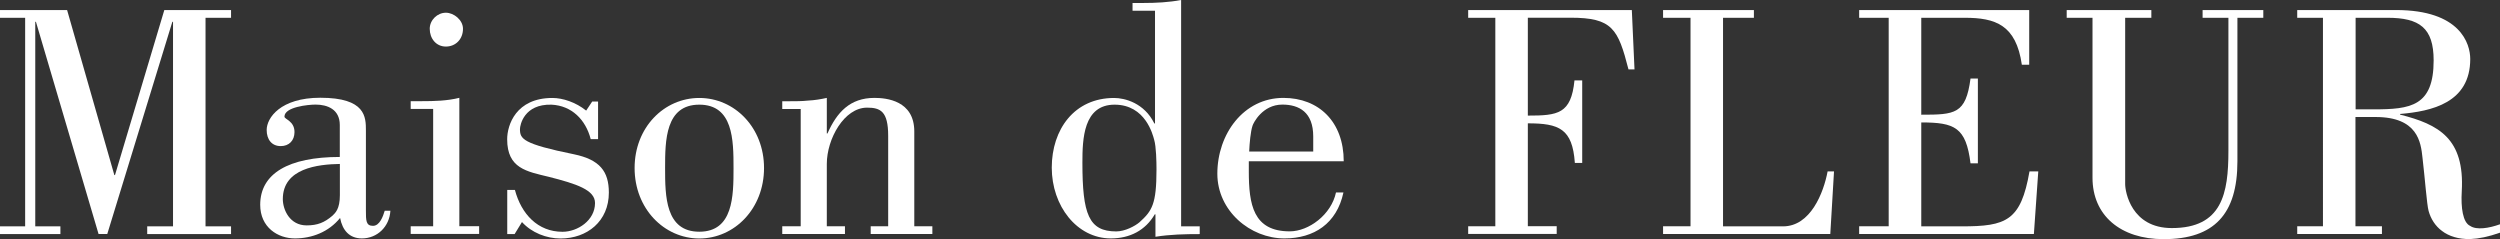
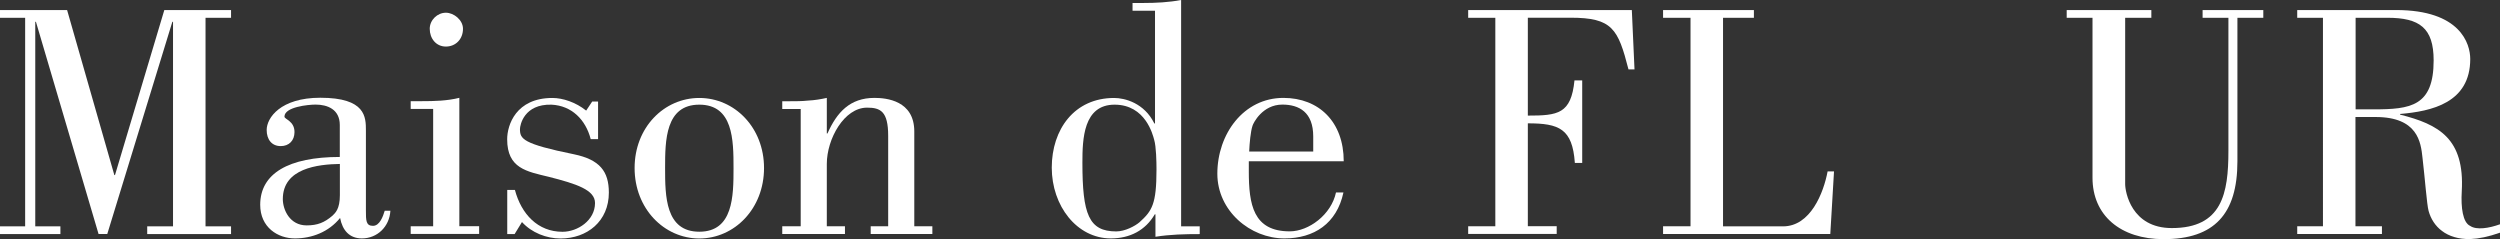
<svg xmlns="http://www.w3.org/2000/svg" id="_レイヤー_2" data-name="レイヤー 2" viewBox="0 0 336.08 32.14">
  <rect x="0" y="0" width="336.08" height="32.14" fill="#333333" stroke="none" />
  <defs>
    <style>
      .cls-1 {
        fill: #fff;
      }
    </style>
  </defs>
  <g id="_デザイン" data-name="デザイン">
    <g>
      <g>
        <path class="cls-1" d="M0,2.39v-1.04h9.02l6.35,22.18h.09L22.09,1.35h8.97v1.04h-3.43v28.04h3.43v1.04h-11.27v-1.04h3.47V2.93h-.09l-8.75,28.53h-1.17L4.83,2.93h-.09v27.5h3.38v1.04H0v-1.04h3.38V2.39H0Z" />
        <path class="cls-1" d="M52.48,28.35c-.13,2.12-1.76,3.7-3.83,3.7-1.67,0-2.61-1.08-2.93-2.75-1.53,1.89-3.79,2.75-6.08,2.75s-4.66-1.48-4.66-4.52c0-4.2,3.8-6.43,10.7-6.43v-4.29c0-2.12-1.67-2.75-3.25-2.75-.99,0-4.19.31-4.19,1.62,0,.36,1.35.58,1.35,2.07,0,1.13-.72,1.89-1.85,1.89-1.22,0-1.89-.9-1.89-2.17,0-1.62,1.85-4.33,7.21-4.33,6.13,0,6.13,2.61,6.13,4.42v10.72c0,1.36,0,2.08.95,2.08.9,0,1.35-1.26,1.58-2.03h.76ZM45.68,22.04c-2.93.05-7.66.57-7.66,4.72,0,1.42.92,3.54,3.2,3.54,1.44,0,2.39-.37,3.48-1.31.36-.36.99-.86.99-2.75v-4.19Z" />
        <path class="cls-1" d="M55.21,31.46v-1.04h3.02v-15.78h-3.02v-1.04h1.49c1.67,0,3.42-.04,5.05-.45v17.26h2.66v1.04h-9.2ZM59.94,1.71c1.08,0,2.3.99,2.3,2.16,0,1.4-.99,2.39-2.3,2.39s-2.17-1.08-2.17-2.39c0-1.18,1.03-2.16,2.17-2.16Z" />
        <path class="cls-1" d="M80.4,13.65v5.05h-.99c-.68-2.62-2.56-4.5-5.27-4.63-3.7-.1-4.24,2.75-4.24,3.29,0,1.31.36,1.98,7.26,3.38,3.47.72,4.69,2.3,4.69,5.15,0,3.87-2.93,6.17-6.49,6.17-1.9,0-3.88-.77-5.19-2.21l-.99,1.62h-.99v-5.94h1.03c.86,3.24,3.07,5.63,6.4,5.63,2.03,0,4.37-1.53,4.37-3.87,0-1.76-2.48-2.57-6.22-3.52-2.97-.72-5.59-1.13-5.59-5.05,0-1.9,1.17-5.55,6.08-5.55,1.4,0,3.15.58,4.54,1.7l.81-1.22h.77Z" />
        <path class="cls-1" d="M102.71,22.59c0,5.46-3.97,9.47-8.7,9.47s-8.7-4.01-8.7-9.47,3.96-9.42,8.7-9.42,8.7,3.97,8.7,9.42ZM89.41,22.59c0,3.79.04,8.56,4.6,8.56s4.6-4.78,4.6-8.56-.05-8.52-4.6-8.52-4.6,4.78-4.6,8.52Z" />
        <path class="cls-1" d="M107.64,14.65h-2.48v-1.04h.95c.85,0,1.71,0,2.52-.09.86-.04,1.71-.18,2.52-.36v4.78h.09c1.26-2.84,3.02-4.78,6.31-4.78,1.62,0,5.36.36,5.36,4.51v12.75h2.43v1.04h-8.29v-1.04h2.35v-12.17c0-3.29-1.04-3.78-2.84-3.78-3.07,0-5.41,4.19-5.41,7.57v8.38h2.44v1.04h-8.43v-1.04h2.48v-15.78Z" />
        <path class="cls-1" d="M161.28,30.43v1.04c-1.98,0-3.97.04-5.95.36v-3.02h-.09c-1.26,2.16-3.34,3.24-5.91,3.24-4.56,0-7.94-4.37-7.94-9.51s3.03-9.37,8.38-9.37c1.44,0,4.06.67,5.41,3.43h.09V1.44h-3.02V.4h1.48c1.67,0,3.43-.09,5.05-.4v30.43h2.48ZM149.84,14.07c-4.2,0-4.33,4.6-4.33,7.8,0,6.95.86,9.24,4.55,9.24,1.17,0,2.52-.72,3.11-1.22,1.71-1.54,2.3-2.44,2.3-7.12,0-.99-.04-3.07-.31-3.97-.18-.67-1.17-4.73-5.32-4.73Z" />
        <path class="cls-1" d="M197.37,31.46v-1.04h3.65V2.39h-3.65v-1.04h22l.36,7.98h-.81c-1.4-5.46-2.17-6.95-7.8-6.95h-5.73v13.16c4.04,0,5.82-.22,6.27-4.73h1.04v11.09h-.99c-.32-4.6-2.12-5.32-6.32-5.32v13.83h3.88v1.04h-11.9Z" />
        <path class="cls-1" d="M223.57,31.46v-1.04h3.69V2.39h-3.69v-1.04h12.21v1.04h-4.15v28.04h8.07c3.69,0,5.45-4.51,5.99-7.39h.86l-.5,8.42h-22.49Z" />
-         <path class="cls-1" d="M249.93,31.46v-1.04h3.97V2.39h-3.97v-1.04h22.86v7.35h-.99c-.77-5.36-3.56-6.31-7.66-6.31h-5.86v13.03c4.55,0,5.99-.09,6.62-4.86h.99v11.4h-.99c-.6-4.86-2.15-5.5-6.62-5.5v13.97h5.45c5.95,0,7.94-.72,9.1-7.39h1.18l-.59,8.42h-23.48Z" />
        <path class="cls-1" d="M289.21,1.35v1.04h-3.52v22.36c0,1.04.82,5.91,6.27,5.91,6.76,0,7.61-4.65,7.61-10.37V2.39h-3.47v-1.04h8.16v1.04h-3.48v19.3c0,7.08-3.11,10.46-9.92,10.46-5.81,0-9.56-3.2-9.56-8.25V2.39h-3.47v-1.04h11.36Z" />
        <path class="cls-1" d="M308.82,31.46v-1.04h3.46V2.39h-3.46v-1.04h13.29c8.66,0,9.97,4.55,9.97,6.58,0,5.9-5.19,7.03-9.43,7.39v.09c5.19,1.31,8.7,3.2,8.29,10.32-.13,2.17.14,4.19,1.13,4.64.85.58,2.51.32,4.01-.22v1.13c-1.53.54-2.84.81-4.01.86-3.2.05-5.01-1.67-5.59-3.79-.23-.81-.5-4.46-.82-7.16-.22-2.07-.63-5.46-6.31-5.46h-2.7v14.69h3.56v1.04h-11.4ZM316.66,14.7h2.43c4.96,0,8.07-.4,8.07-6.58,0-4.37-1.89-5.73-6.22-5.73h-4.27v12.31Z" />
      </g>
      <path class="cls-1" d="M180.6,25.88c-.9,4.19-3.96,6.17-7.93,6.17-4.6,0-9.02-3.7-9.02-8.7,0-5.32,3.52-10.19,8.88-10.19,4.77,0,8.11,3.22,8.11,8.52h-12.76v1.35c0,4.46.59,8.07,5.5,8.07,2.57,0,5.59-2.25,6.22-5.23h.99ZM176.54,20.37v-2.03c0-3.25-1.89-4.28-4.15-4.28-2.7,0-3.92,2.52-4.01,2.84-.27.81-.4,2.35-.45,3.47h8.61Z" />
    </g>
  </g>
</svg>